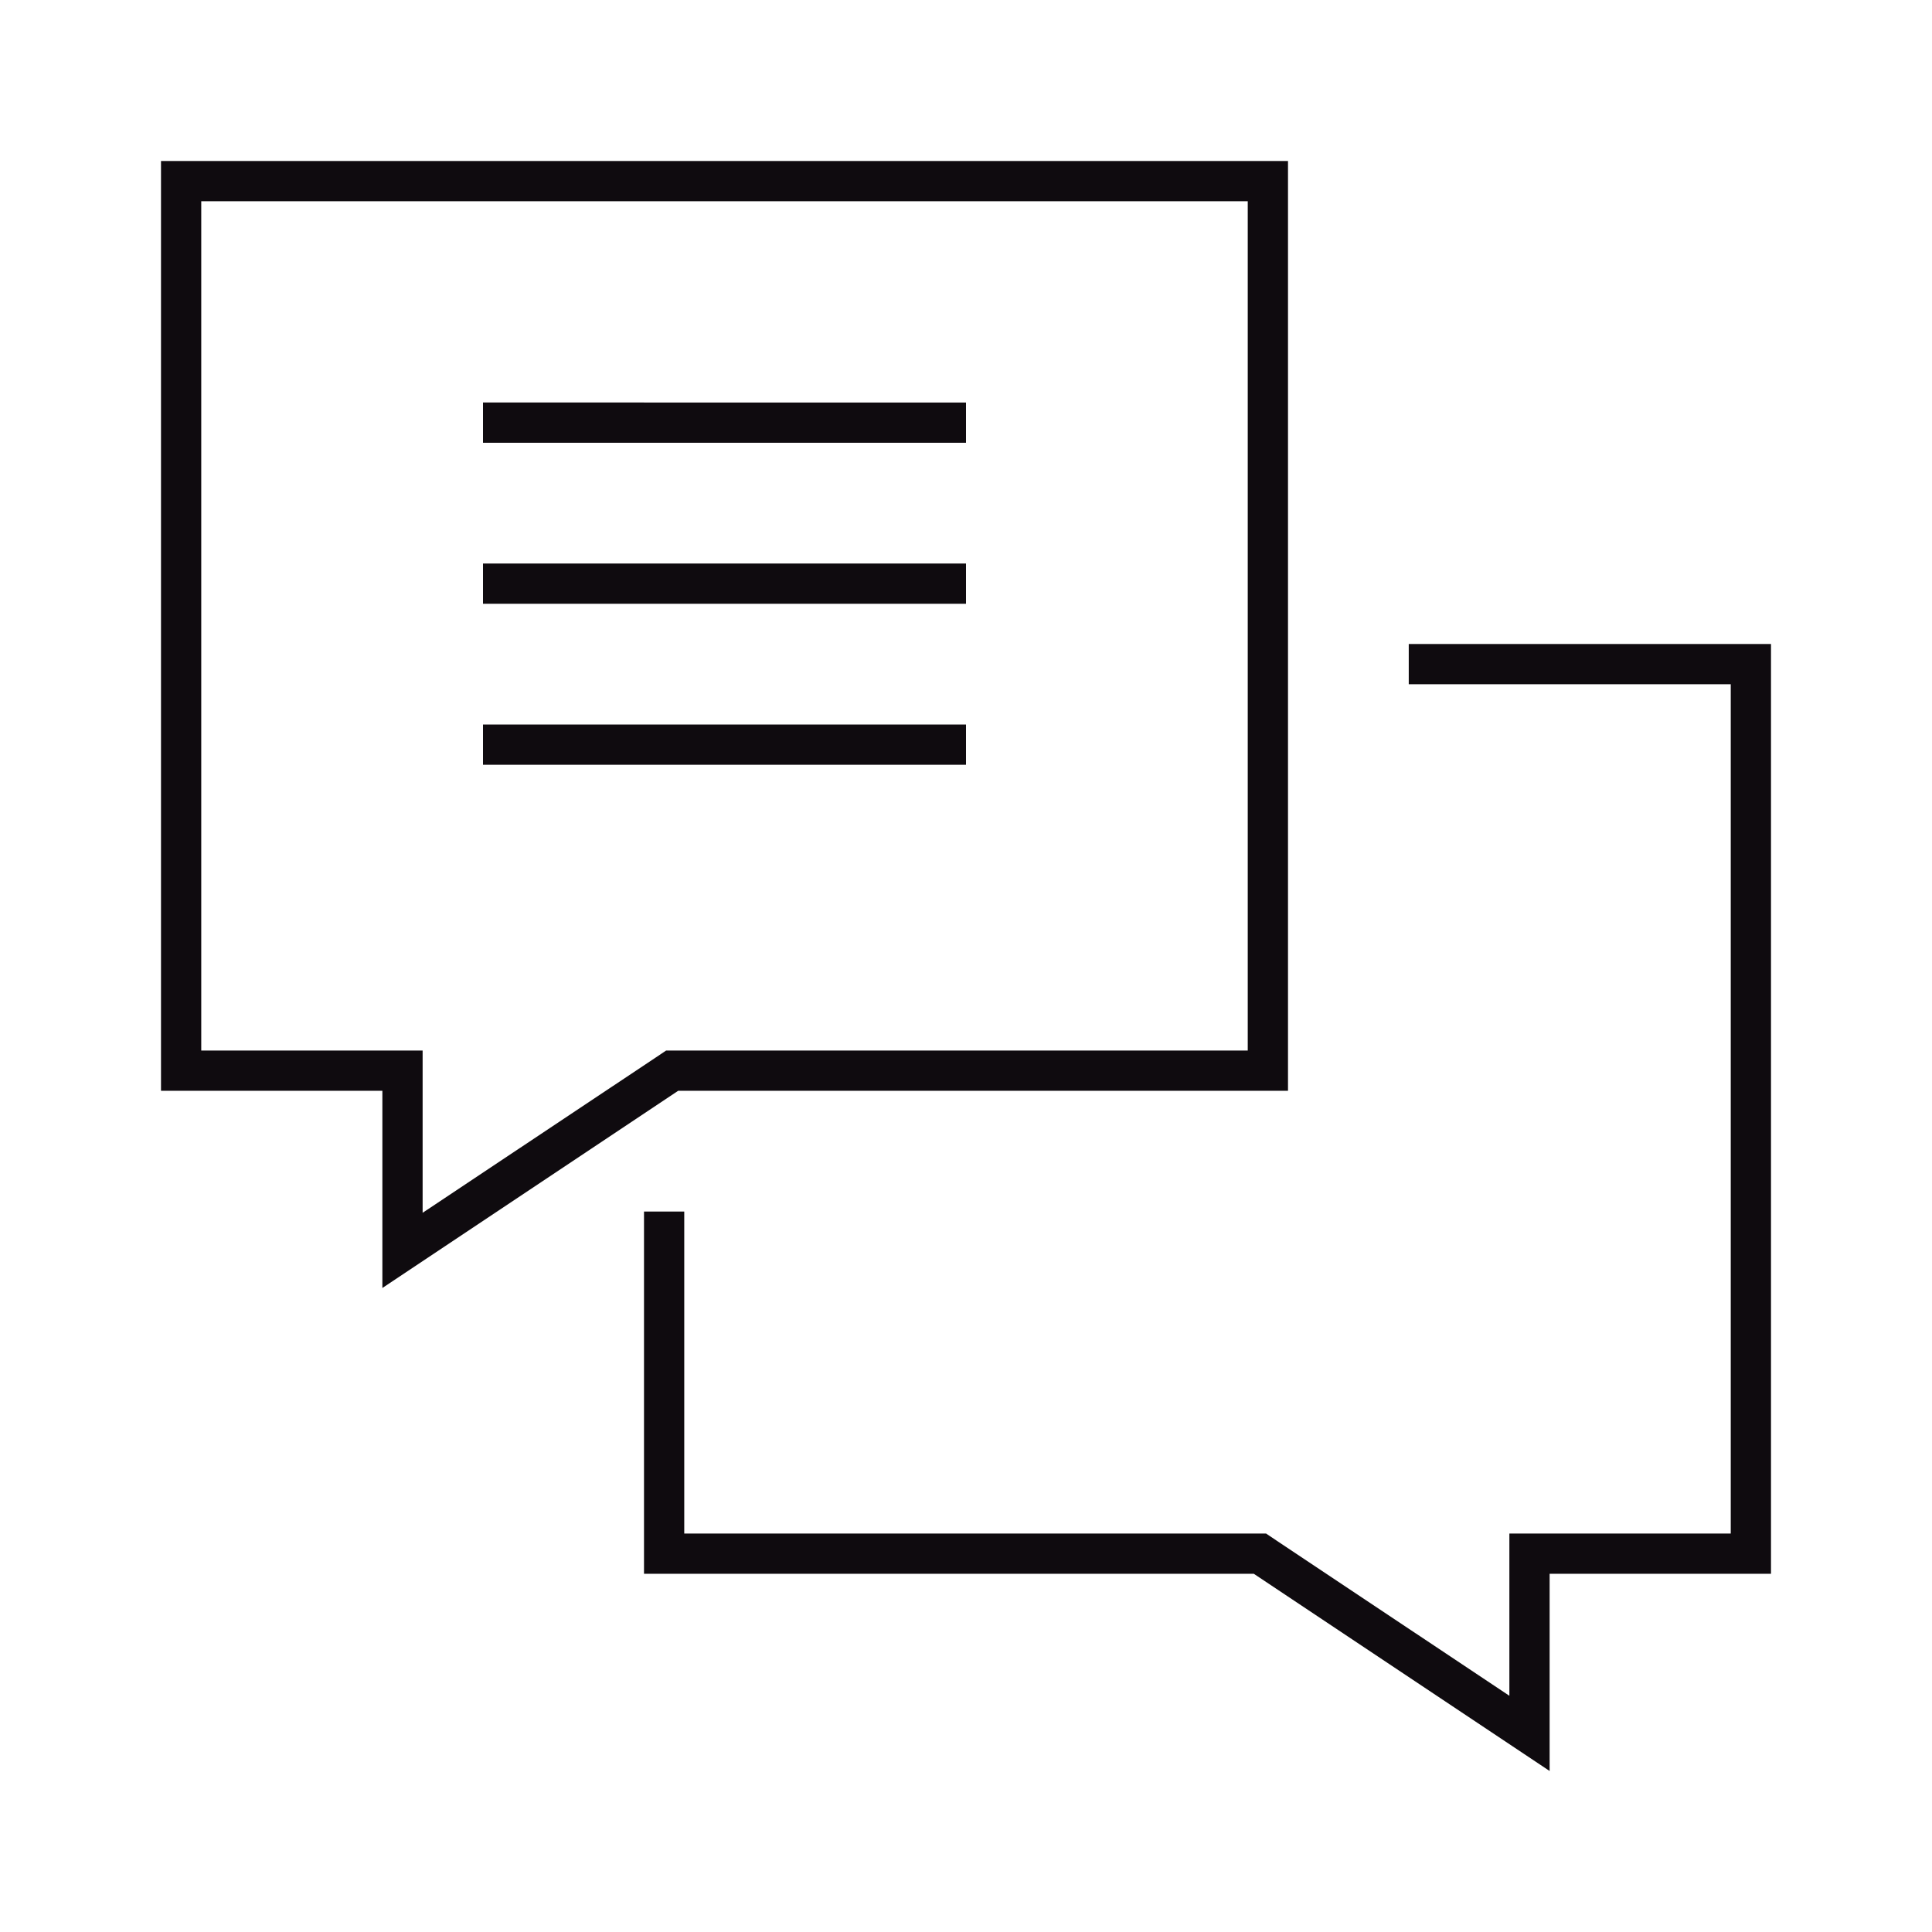
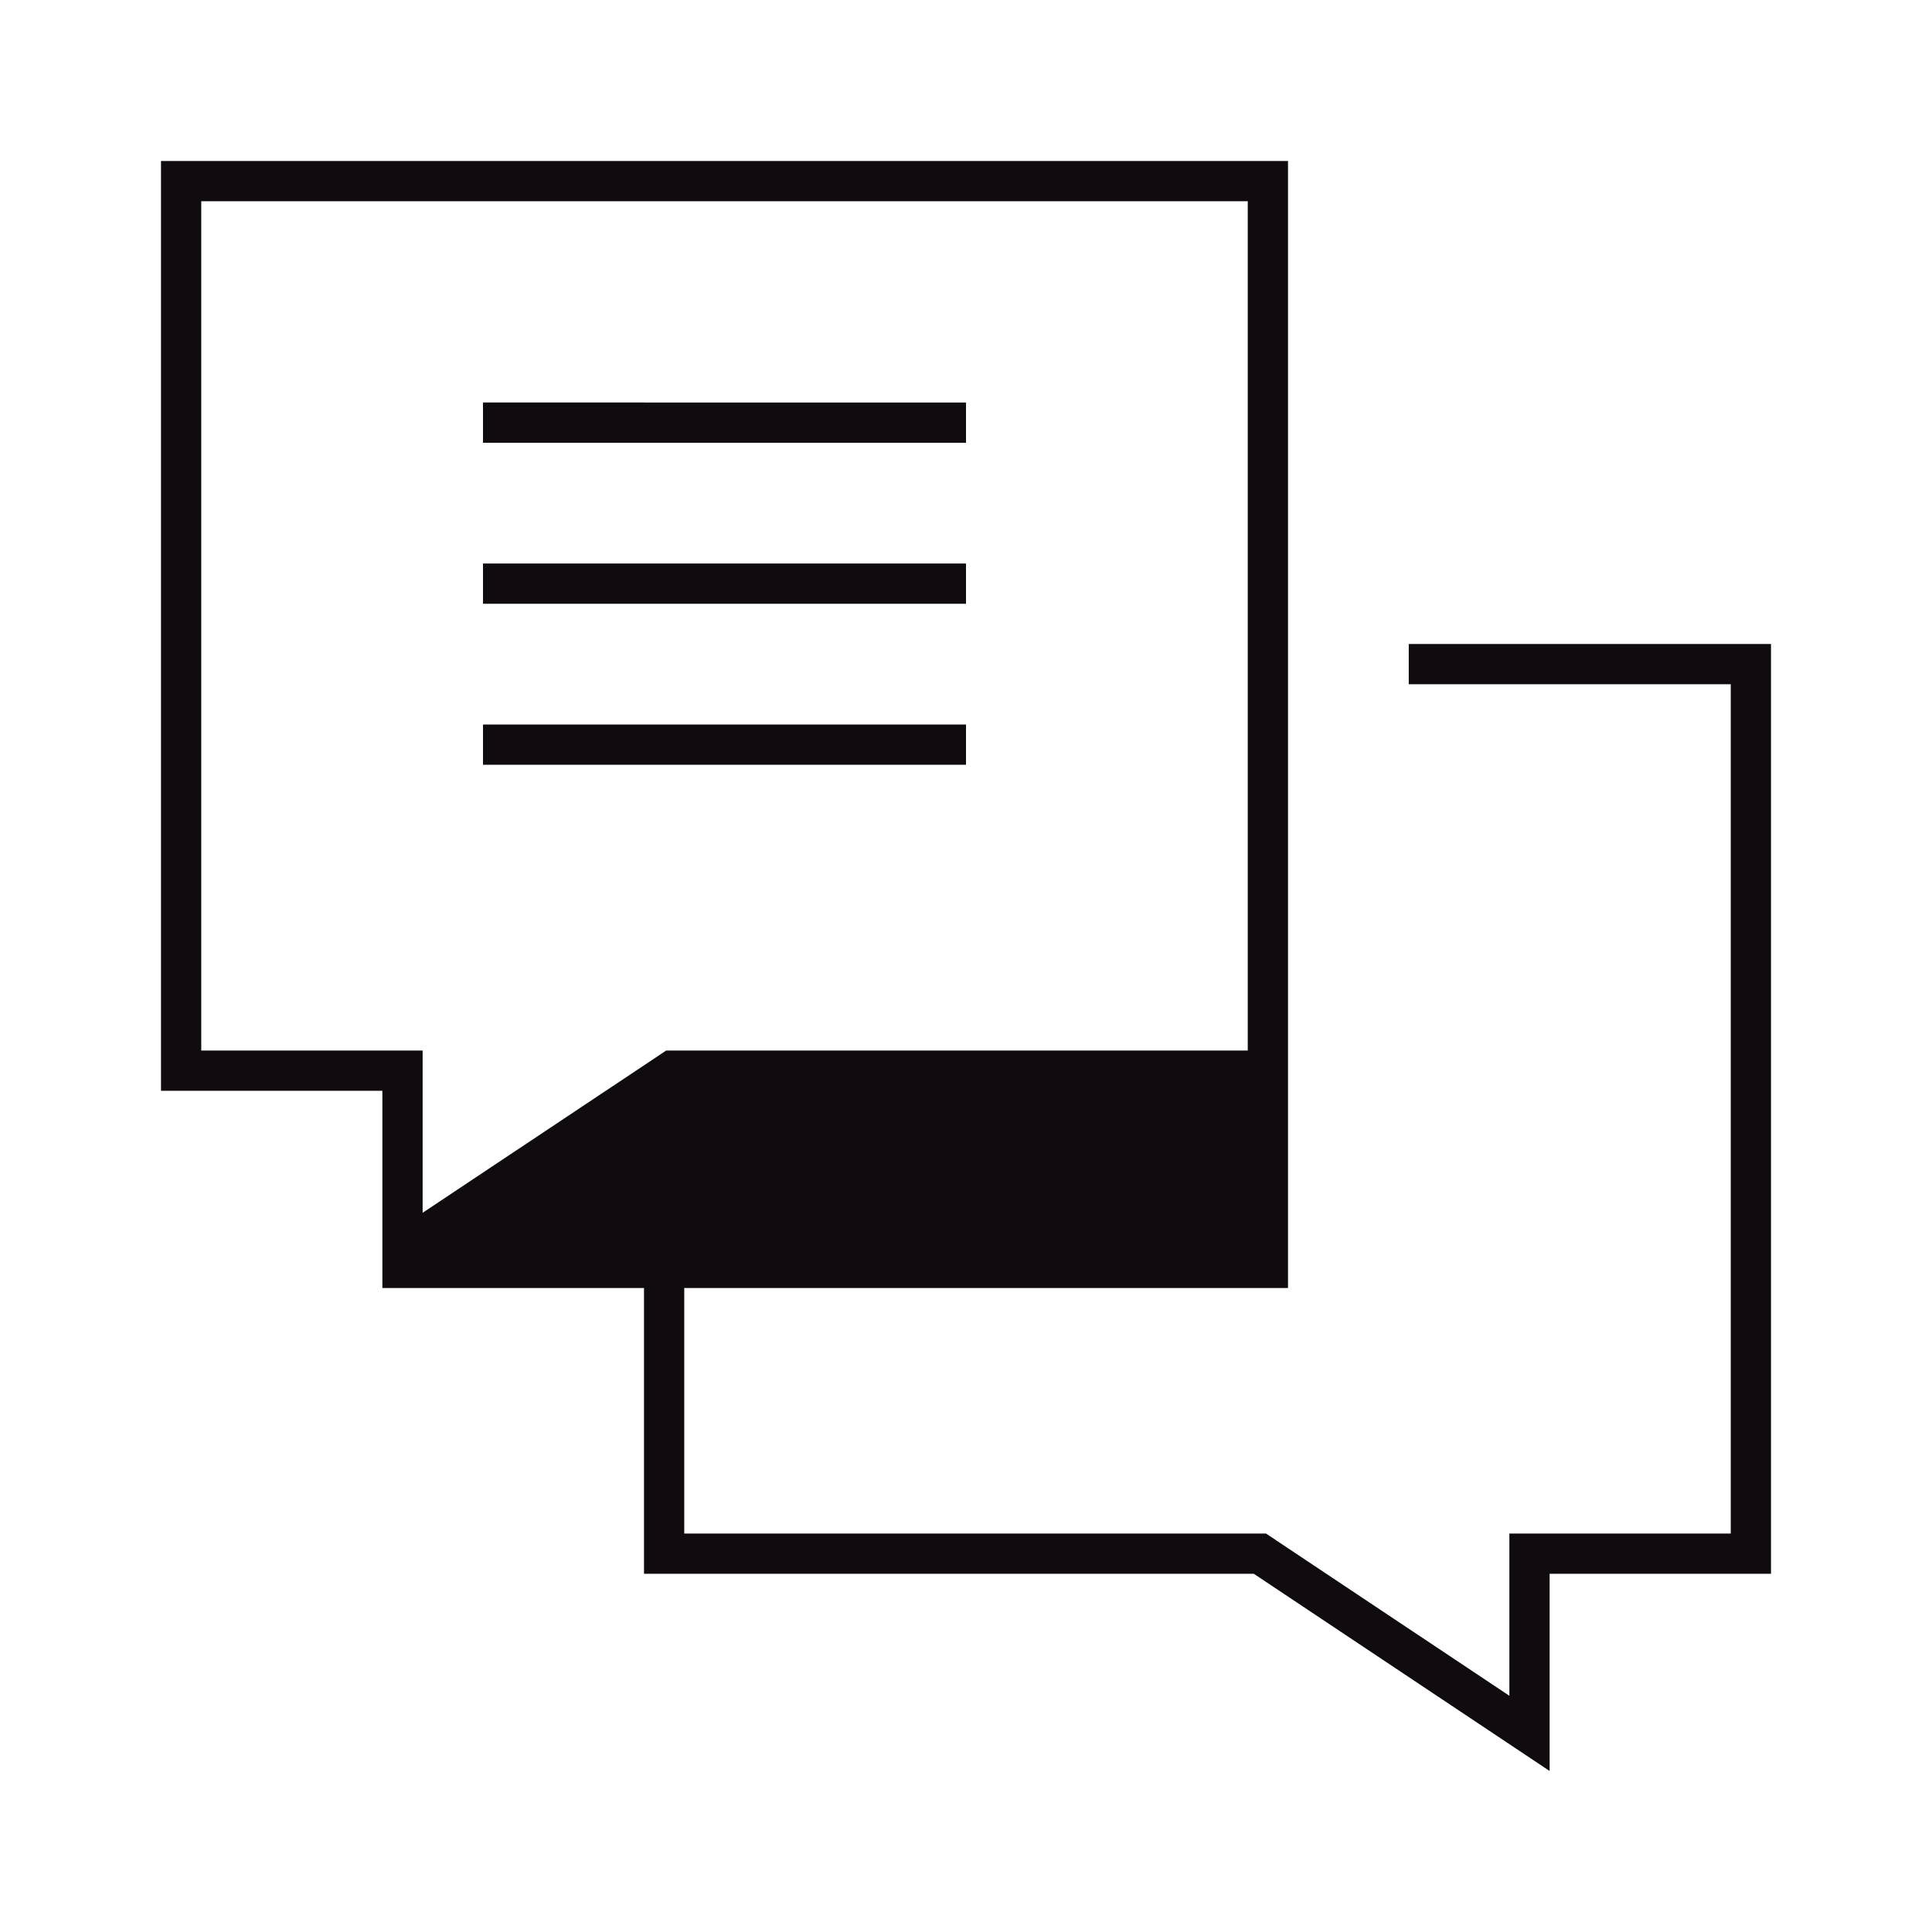
<svg xmlns="http://www.w3.org/2000/svg" width="96" height="96" viewBox="0 0 96 96">
  <g id="icon-PS-bereavement" transform="translate(-357 -200)">
-     <rect id="Rectangle_999" data-name="Rectangle 999" width="96" height="96" transform="translate(357 200)" fill="none" opacity="0.2" />
-     <path id="Path_4595" data-name="Path 4595" d="M419,210v42.2H390.1l-.5.336L378,260.263V252.2H367V210h52m2-2H365v46.2h11V264l14.7-9.8H421V208Zm-16,12H381v2h24Zm0,8H381v2h24Zm0,8H381v2h24Zm22-4v2h16v42.2H432v8.063l-11.591-7.727-.5-.336H391v-16h-2v18h30.3L434,288v-9.8h11V232Z" fill="#0f0b0f" />
+     <path id="Path_4595" data-name="Path 4595" d="M419,210v42.2H390.1l-.5.336L378,260.263V252.2H367V210h52m2-2H365v46.2h11V264H421V208Zm-16,12H381v2h24Zm0,8H381v2h24Zm0,8H381v2h24Zm22-4v2h16v42.2H432v8.063l-11.591-7.727-.5-.336H391v-16h-2v18h30.3L434,288v-9.8h11V232Z" fill="#0f0b0f" />
  </g>
</svg>